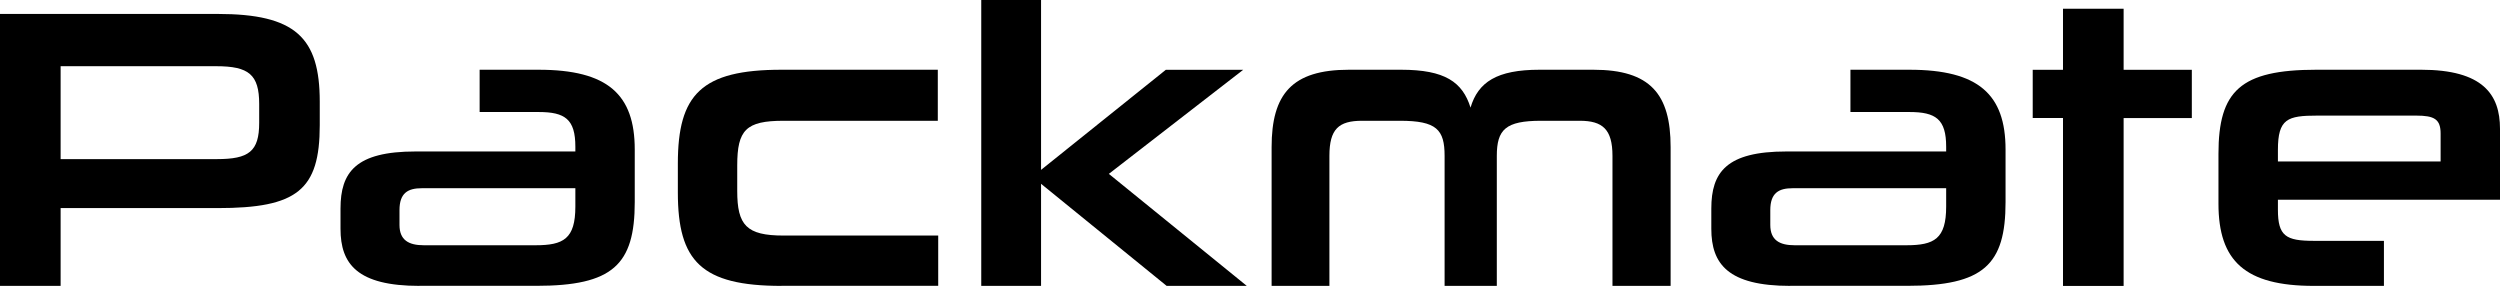
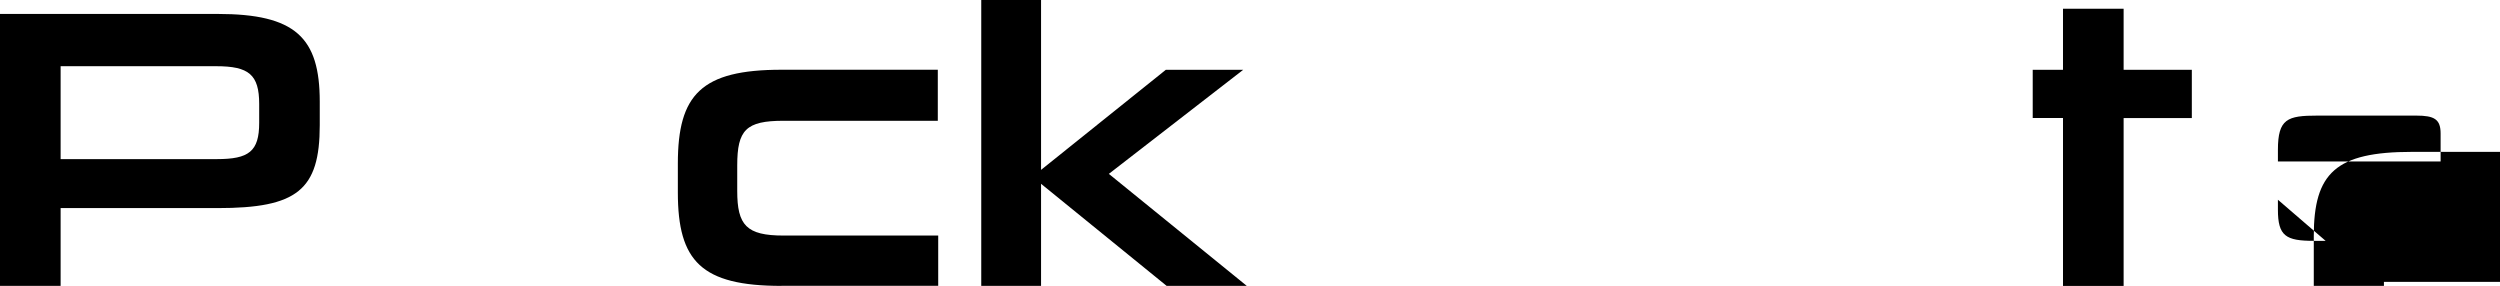
<svg xmlns="http://www.w3.org/2000/svg" id="Layer_2" data-name="Layer 2" viewBox="0 0 425.17 48.62">
  <g id="Layer_1-2" data-name="Layer 1">
    <g>
      <path d="M10.31,35.4v13.22H0V2.37H37.02c13.22,0,17.36,4,17.36,14.92v4c0,11.05-3.87,14.1-17.36,14.1H10.31ZM44.08,17.7c0-5.02-1.76-6.44-7.32-6.44H10.31v15.8h26.58c5.42,0,7.19-1.29,7.19-6.17v-3.19Z" />
-       <path d="M71.34,48.62c-10.58,0-13.43-3.73-13.43-9.7v-3.46c0-6.17,2.58-9.7,12.75-9.7h27.19v-.81c0-4.68-1.76-5.9-6.24-5.9h-10.04v-7.19h10.04c11.73,0,16.34,4.2,16.34,13.56v8.95c0,10.65-3.73,14.24-16.75,14.24h-19.87Zm26.51-16.61h-26.11c-2.37,0-3.8,.81-3.8,3.73v2.51c0,2.58,1.56,3.46,4.14,3.46h18.99c4.75,0,6.78-1.08,6.78-6.58v-3.12Z" />
      <path d="M132.91,48.62c-13.63,0-17.63-4.2-17.63-15.87v-4.95c0-11.73,4-15.94,17.63-15.94h26.58v8.68h-26.24c-6.38,0-7.87,1.56-7.87,7.59v4.34c0,5.83,1.56,7.59,7.87,7.59h26.31v8.54h-26.65Z" />
      <path d="M198.41,48.62l-21.36-17.36v17.36h-10.17V0h10.17V28.89l21.22-17.02h13.16l-22.85,17.7,23.46,19.05h-13.63Z" />
-       <path d="M274.23,48.62V26.51c0-4.54-1.7-5.97-5.56-5.97h-6.58c-6.04,0-7.53,1.49-7.53,5.97v22.11h-8.88V26.51c0-4.47-1.36-5.97-7.59-5.97h-6.44c-4,0-5.56,1.42-5.56,5.97v22.11h-9.83V25.02c0-9.02,3.46-13.16,13.15-13.16h8.88c7.46,0,10.44,2.1,11.8,6.44,1.29-4.34,4.48-6.44,11.73-6.44h9.15c9.7,0,13.15,4.14,13.15,13.16v23.6h-9.9Z" />
-       <path d="M304.47,48.62c-10.58,0-13.43-3.73-13.43-9.7v-3.46c0-6.17,2.58-9.7,12.75-9.7h27.19v-.81c0-4.68-1.76-5.9-6.24-5.9h-10.04v-7.19h10.04c11.73,0,16.34,4.2,16.34,13.56v8.95c0,10.65-3.73,14.24-16.75,14.24h-19.87Zm26.51-16.61h-26.11c-2.37,0-3.8,.81-3.8,3.73v2.51c0,2.58,1.56,3.46,4.14,3.46h18.99c4.75,0,6.78-1.08,6.78-6.58v-3.12Z" />
      <path d="M350.85,48.62V20.07h-5.15V11.87h5.15V1.49h10.31V11.87h11.6v8.21h-11.6v28.55h-10.31Z" />
-       <path d="M387.4,33.97v1.7c0,4.48,1.36,5.29,6.1,5.29h11.93v7.66h-11.93c-11.66,0-16.21-4.2-16.21-13.97v-8.48c0-10.71,3.73-14.31,16.68-14.31h17.77c10.51,0,13.43,4.2,13.43,10.04v12.07h-37.77Zm27.67-11.26c0-2.44-1.08-3.05-4.14-3.05h-16.82c-5.09,0-6.71,.54-6.71,5.83v1.97h27.67v-4.75Z" />
+       <path d="M387.4,33.97v1.7c0,4.48,1.36,5.29,6.1,5.29h11.93v7.66h-11.93v-8.48c0-10.71,3.73-14.31,16.68-14.31h17.77c10.51,0,13.43,4.2,13.43,10.04v12.07h-37.77Zm27.67-11.26c0-2.44-1.08-3.05-4.14-3.05h-16.82c-5.09,0-6.71,.54-6.71,5.83v1.97h27.67v-4.75Z" />
    </g>
  </g>
</svg>